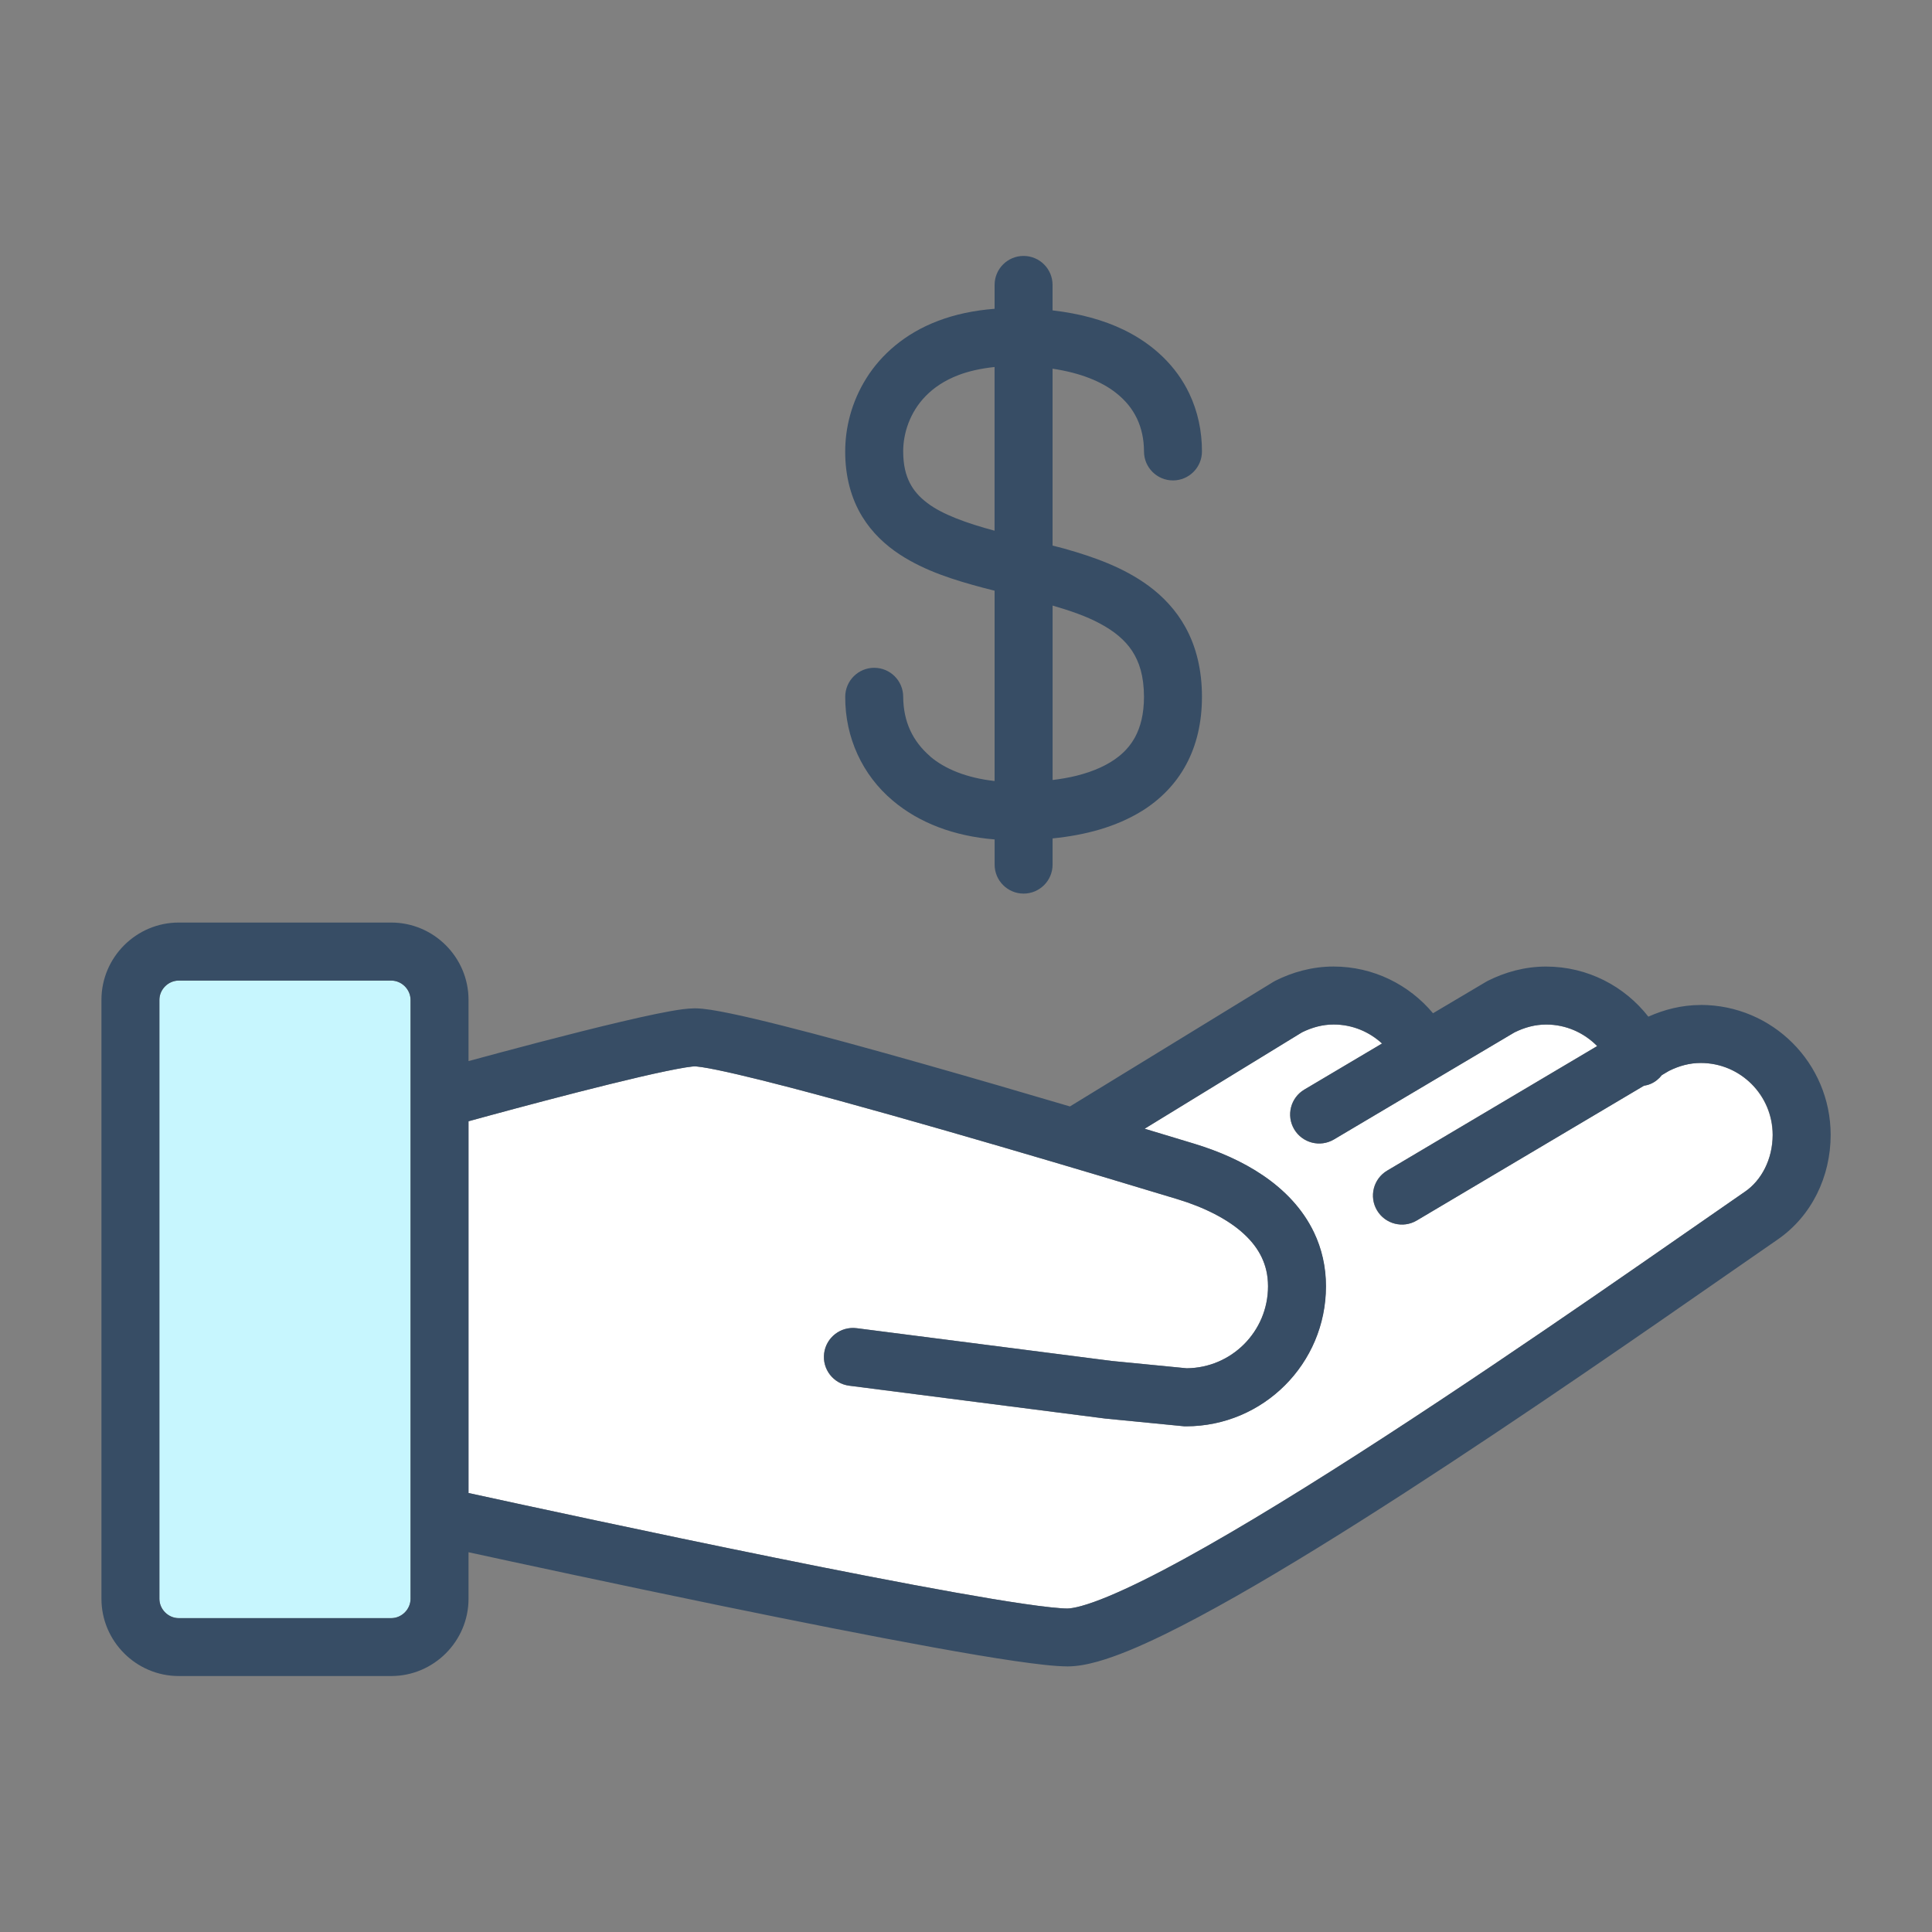
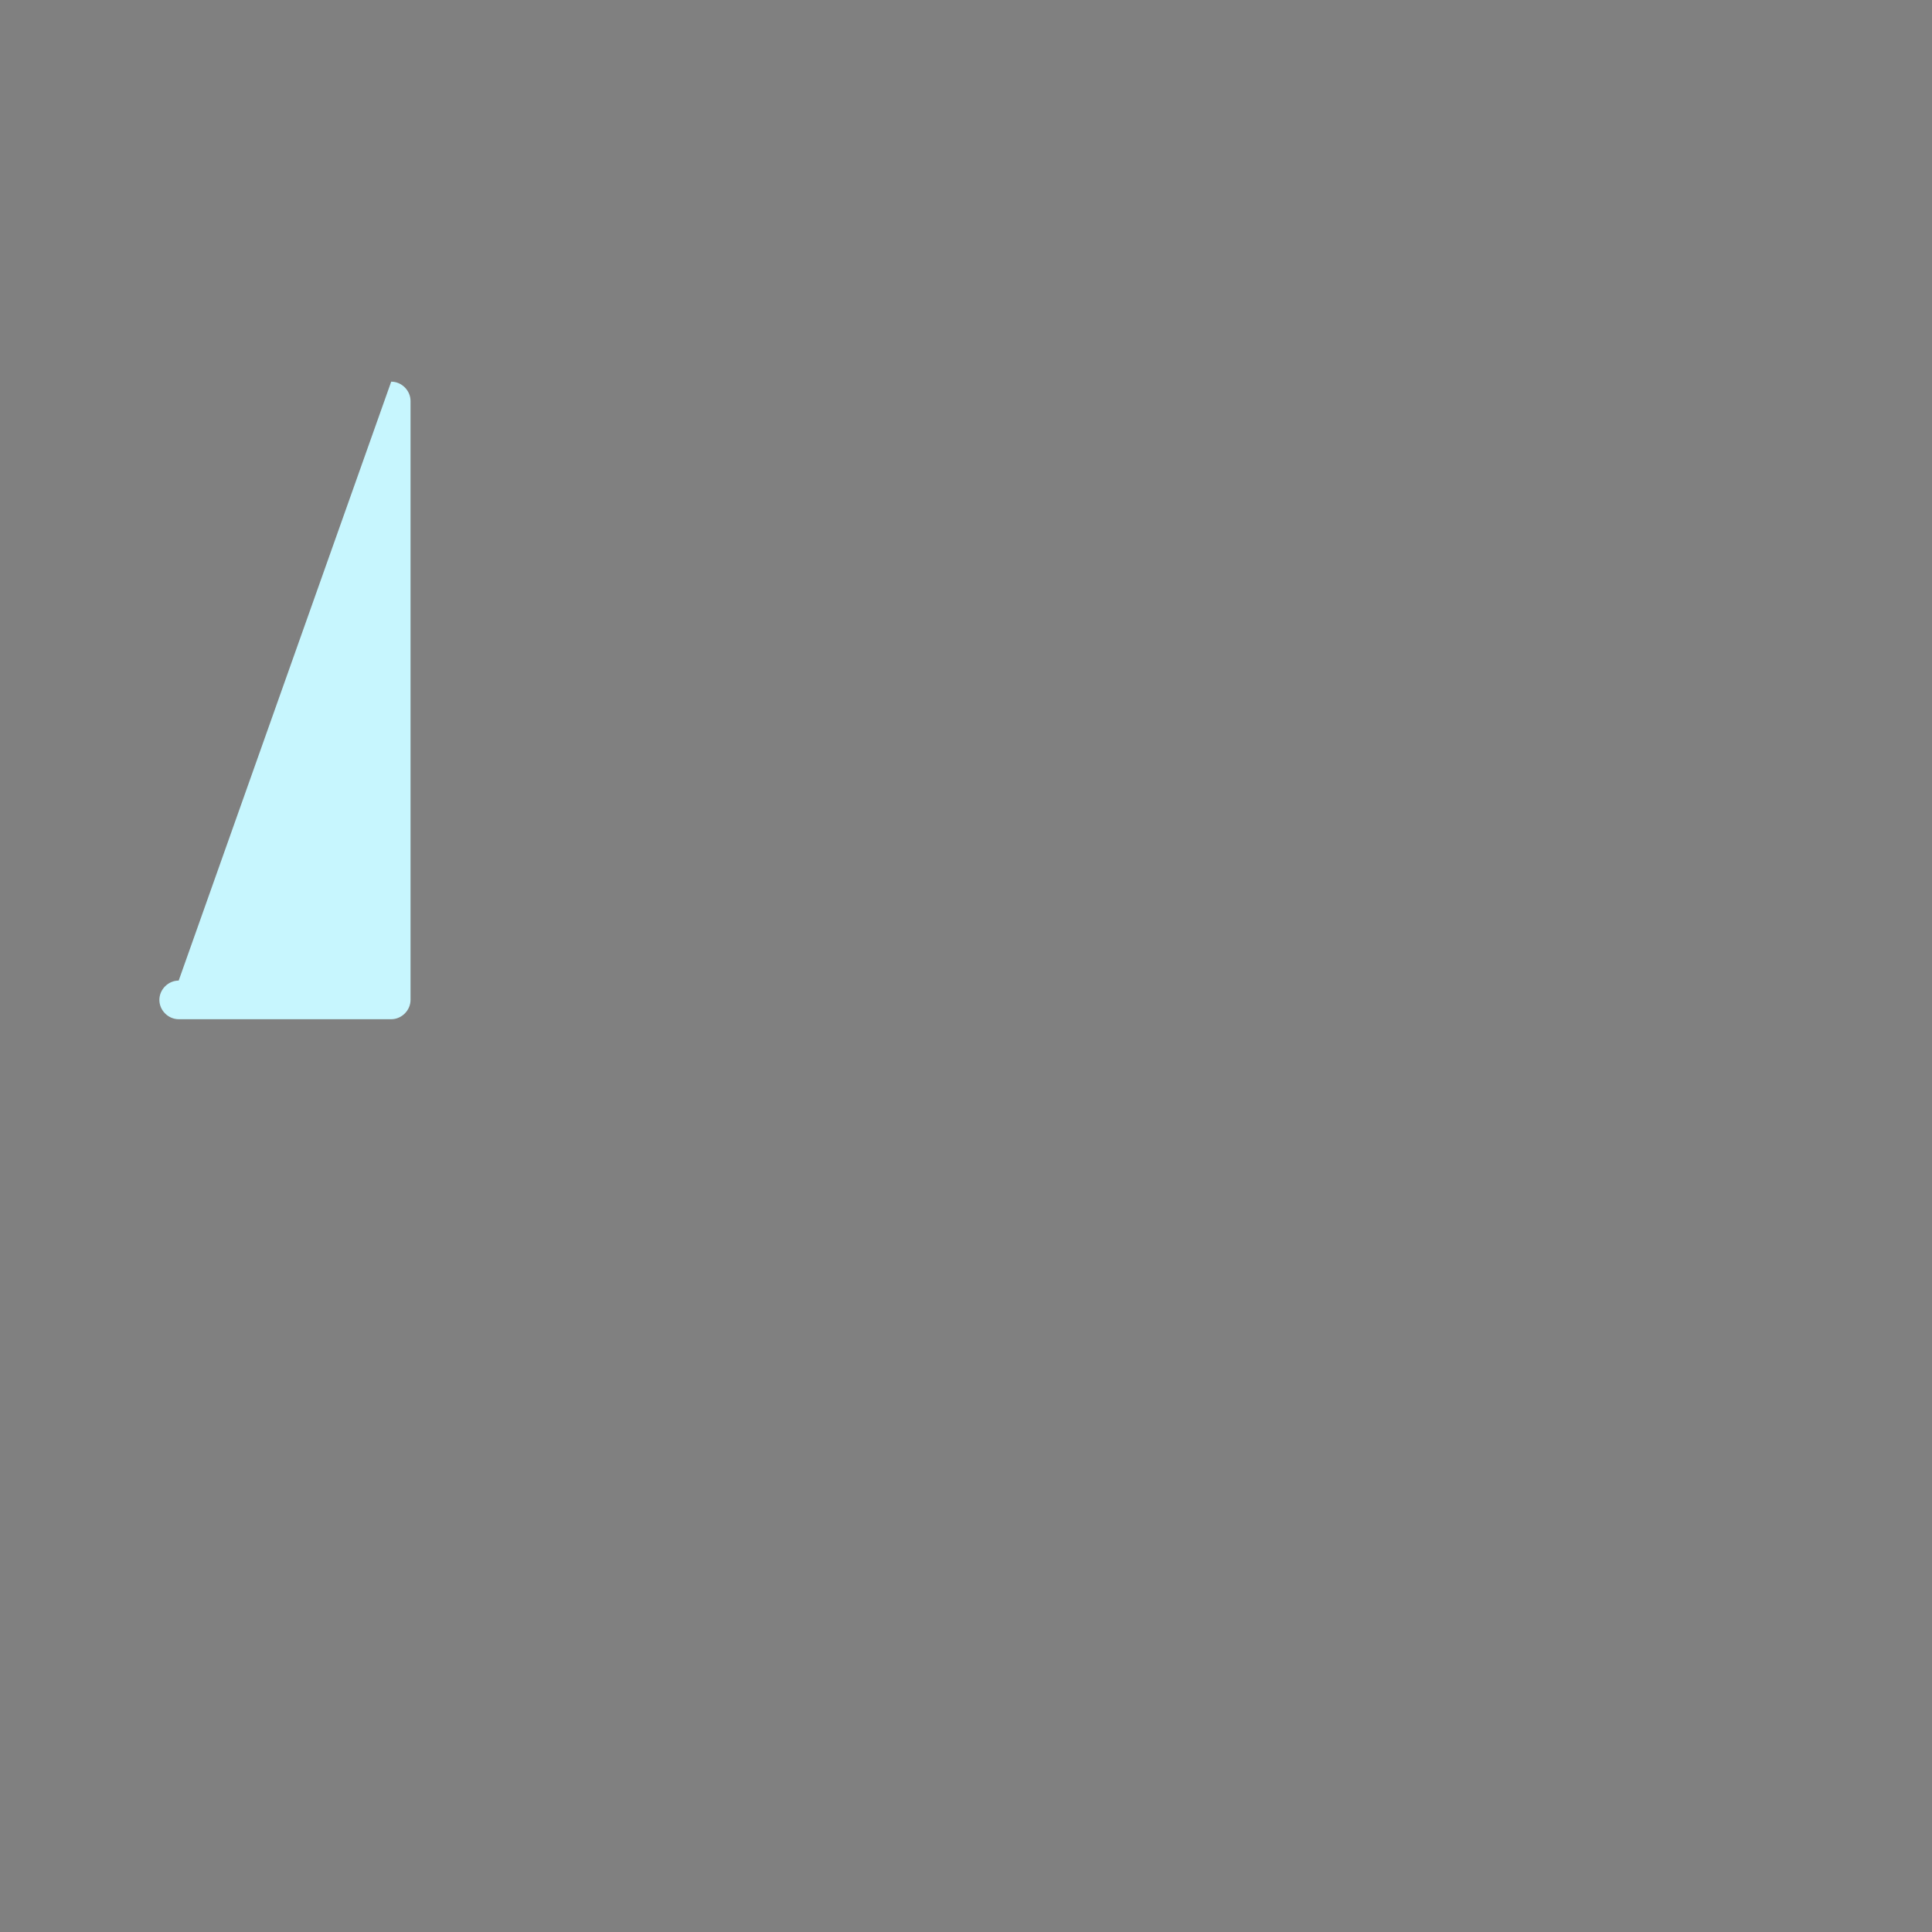
<svg xmlns="http://www.w3.org/2000/svg" fill="none" height="55" viewBox="0 0 55 55" width="55">
  <rect x="0" y="0" width="55" height="55" fill="#808080" stroke="none" />
-   <path d="m5.087 27.915c-.298 0-.55.252-.55.55v17.05c0 .298.252.55.55.55h6.05c.298 0 .55-.252.55-.55v-17.05c0-.298-.252-.55-.55-.55z" fill="#c7f6fe" />
-   <path d="m24.386 37.811 7.266.933 2.129.208c.638-.006 1.21-.263 1.632-.683.424-.425.684-1.004.684-1.651-.001-.32-.065-.581-.179-.822-.114-.24-.283-.463-.509-.67-.448-.416-1.133-.759-1.888-.987-2.182-.663-7.585-2.28-11.011-3.175-1.136-.298-2.07-.516-2.526-.584-.118-.018-.204-.024-.207-.023-.001-.001-.115.007-.261.031-.149.024-.343.06-.565.107-.447.092-1.008.224-1.602.371-1.19.293-2.517.647-3.387.883-.254.069-.465.127-.626.171v10.583c.328.071.854.186 1.535.333 1.173.253 2.784.597 4.531.962 3.493.728 7.549 1.538 9.716 1.856.612.091 1.089.139 1.268.137.056.001.208-.018.411-.076.204-.057.462-.148.756-.271.589-.244 1.326-.611 2.152-1.063 1.654-.905 3.671-2.154 5.722-3.486 4.105-2.666 8.346-5.661 10.242-6.967.475-.323.792-.927.792-1.618-.001-.568-.228-1.075-.6-1.449-.373-.372-.88-.6-1.448-.6-.316 0-.614.081-.906.226l-.202.12c-.083.106-.191.195-.323.251-.061.026-.125.042-.188.052l-6.465 3.835c-.392.233-.898.103-1.131-.288-.233-.392-.103-.898.288-1.131l5.979-3.546c-.371-.376-.883-.613-1.452-.613-.316 0-.614.081-.906.226l-5.135 3.045c-.392.233-.898.103-1.131-.289-.233-.392-.103-.898.288-1.13l2.212-1.312c-.364-.334-.846-.541-1.379-.541-.314 0-.611.081-.902.224l-4.478 2.743c.551.166 1.034.311 1.416.428.686.209 1.361.498 1.958.904.595.405 1.121.937 1.449 1.624.218.457.34.977.339 1.531-.001 2.201-1.785 3.985-3.985 3.985h-.041l-2.256-.221-7.29-.935c-.452-.058-.771-.471-.713-.923.058-.452.475-.772.927-.714z" fill="#fff" />
+   <path d="m5.087 27.915c-.298 0-.55.252-.55.55c0 .298.252.55.55.55h6.05c.298 0 .55-.252.55-.55v-17.05c0-.298-.252-.55-.55-.55z" fill="#c7f6fe" />
  <g fill="#374d65">
-     <path d="m48.415 28.61c-.543 0-1.045.133-1.49.332-.676-.865-1.726-1.425-2.91-1.426-.612 0-1.174.162-1.658.405l-.051.028-1.511.896c-.678-.81-1.692-1.329-2.831-1.33-.612 0-1.174.162-1.658.405l-.06.034-5.787 3.544c-1.307-.386-2.758-.81-4.16-1.207-1.479-.42-2.901-.81-4.041-1.097-.571-.144-1.07-.262-1.478-.346-.205-.042-.386-.076-.547-.101-.163-.024-.3-.041-.454-.042-.119.001-.222.011-.339.025-.426.056-1.032.186-1.747.354-1.461.343-3.325.843-4.355 1.123v-1.744c0-1.21-.99-2.2-2.2-2.2h-6.05c-1.21 0-2.2.99-2.2 2.2v17.05c0 1.21.99 2.2 2.2 2.2h6.05c1.21 0 2.2-.99 2.2-2.2v-1.324c1.306.284 4.204.91 7.259 1.538 2.066.424 4.202.849 5.966 1.169.882.16 1.671.294 2.318.388.652.094 1.137.152 1.508.155.288-.001.561-.056.856-.137.548-.154 1.173-.417 1.887-.764 2.487-1.212 6.058-3.483 9.427-5.731 3.363-2.244 6.508-4.461 8.049-5.522.965-.665 1.507-1.789 1.507-2.978-.002-2.042-1.655-3.698-3.698-3.699zm-36.727 16.905c0 .298-.252.55-.55.55h-6.05c-.298 0-.55-.252-.55-.55v-17.05c0-.298.252-.55.55-.55h6.05c.298 0 .55.252.55.55zm37.983-11.587c-1.895 1.306-6.136 4.301-10.242 6.967-2.051 1.332-4.068 2.581-5.722 3.486-.826.453-1.563.818-2.152 1.063-.294.122-.552.214-.756.271-.203.058-.356.077-.411.076-.18.002-.656-.046-1.268-.137-2.167-.317-6.223-1.127-9.716-1.856-1.748-.365-3.358-.709-4.531-.962-.681-.147-1.207-.262-1.535-.333v-10.583c.161-.045.372-.102.626-.171.87-.236 2.197-.59 3.387-.883.595-.147 1.156-.278 1.602-.371.222-.046.416-.083.565-.107.146-.024.26-.033.261-.031.003-.001.089.005.207.023.455.068 1.389.287 2.526.584 3.426.895 8.828 2.512 11.011 3.175.755.228 1.439.571 1.888.987.226.208.395.43.509.67.114.241.178.503.179.822-.001.647-.26 1.226-.684 1.651-.421.42-.993.676-1.632.683l-2.129-.208-7.266-.933c-.452-.058-.866.261-.924.713s.262.865.713.923l7.29.936 2.256.221h.041c2.201-.001 3.984-1.784 3.985-3.985.001-.554-.121-1.075-.339-1.531-.327-.687-.854-1.219-1.449-1.624-.597-.406-1.272-.695-1.958-.904-.383-.116-.865-.262-1.416-.428l4.478-2.743c.29-.143.587-.224.902-.224.533-.001 1.015.206 1.379.541l-2.212 1.312c-.392.232-.521.739-.288 1.13.233.392.739.521 1.131.289l5.135-3.045c.292-.145.591-.226.906-.226.569-.001 1.081.236 1.453.613l-5.979 3.546c-.392.232-.521.739-.288 1.131.233.392.739.521 1.131.288l6.465-3.835c.063-.01.126-.026.188-.052.133-.056.24-.145.323-.251l.202-.12c.292-.145.591-.226.906-.226.567.001 1.074.228 1.448.6.372.373.599.881.6 1.449-.003.691-.32 1.295-.795 1.619z" />
-     <path d="m26.484 21.535c-.506-.436-.766-.991-.772-1.699 0-.456-.37-.825-.825-.825s-.825.369-.825.825c-.006 1.153.486 2.229 1.356 2.958.746.631 1.742 1.01 2.897 1.103v.717c0 .455.369.825.825.825.455 0 .825-.37.825-.825v-.746c.934-.094 1.806-.325 2.552-.786.509-.318.951-.758 1.249-1.314.3-.554.452-1.21.451-1.932.001-.753-.161-1.421-.468-1.977-.267-.487-.638-.877-1.05-1.181-.724-.531-1.564-.823-2.397-1.059-.113-.032-.224-.058-.338-.087v-5.036c.805.12 1.4.371 1.796.681.281.218.474.462.606.736.13.275.2.584.201.939 0 .455.37.825.825.825s.825-.37.825-.825c.001-.576-.118-1.14-.362-1.651-.365-.769-1.015-1.4-1.861-1.81-.585-.285-1.267-.466-2.03-.555v-.725c0-.456-.37-.825-.825-.825-.456 0-.825.369-.825.825v.68c-.598.046-1.135.163-1.61.344-.934.353-1.618.956-2.041 1.633-.425.678-.602 1.414-.602 2.084-.002.706.168 1.341.487 1.859.278.453.655.805 1.067 1.075.723.472 1.549.727 2.373.947.108.028.217.056.326.083v5.418c-.802-.089-1.418-.346-1.831-.697zm-.088-7.218c-.228-.172-.385-.353-.498-.574-.112-.222-.185-.498-.186-.892-.001-.507.186-1.114.641-1.577.229-.234.528-.442.938-.598.282-.107.623-.186 1.022-.228v4.66c-.803-.215-1.495-.467-1.918-.791zm4.909 3.43c.417.221.718.472.923.781.202.311.336.701.339 1.307-.001.499-.1.862-.253 1.148-.117.214-.267.391-.463.549-.293.235-.699.425-1.204.551-.211.053-.442.092-.682.122v-4.966c.504.146.966.306 1.34.508z" />
-   </g>
+     </g>
</svg>